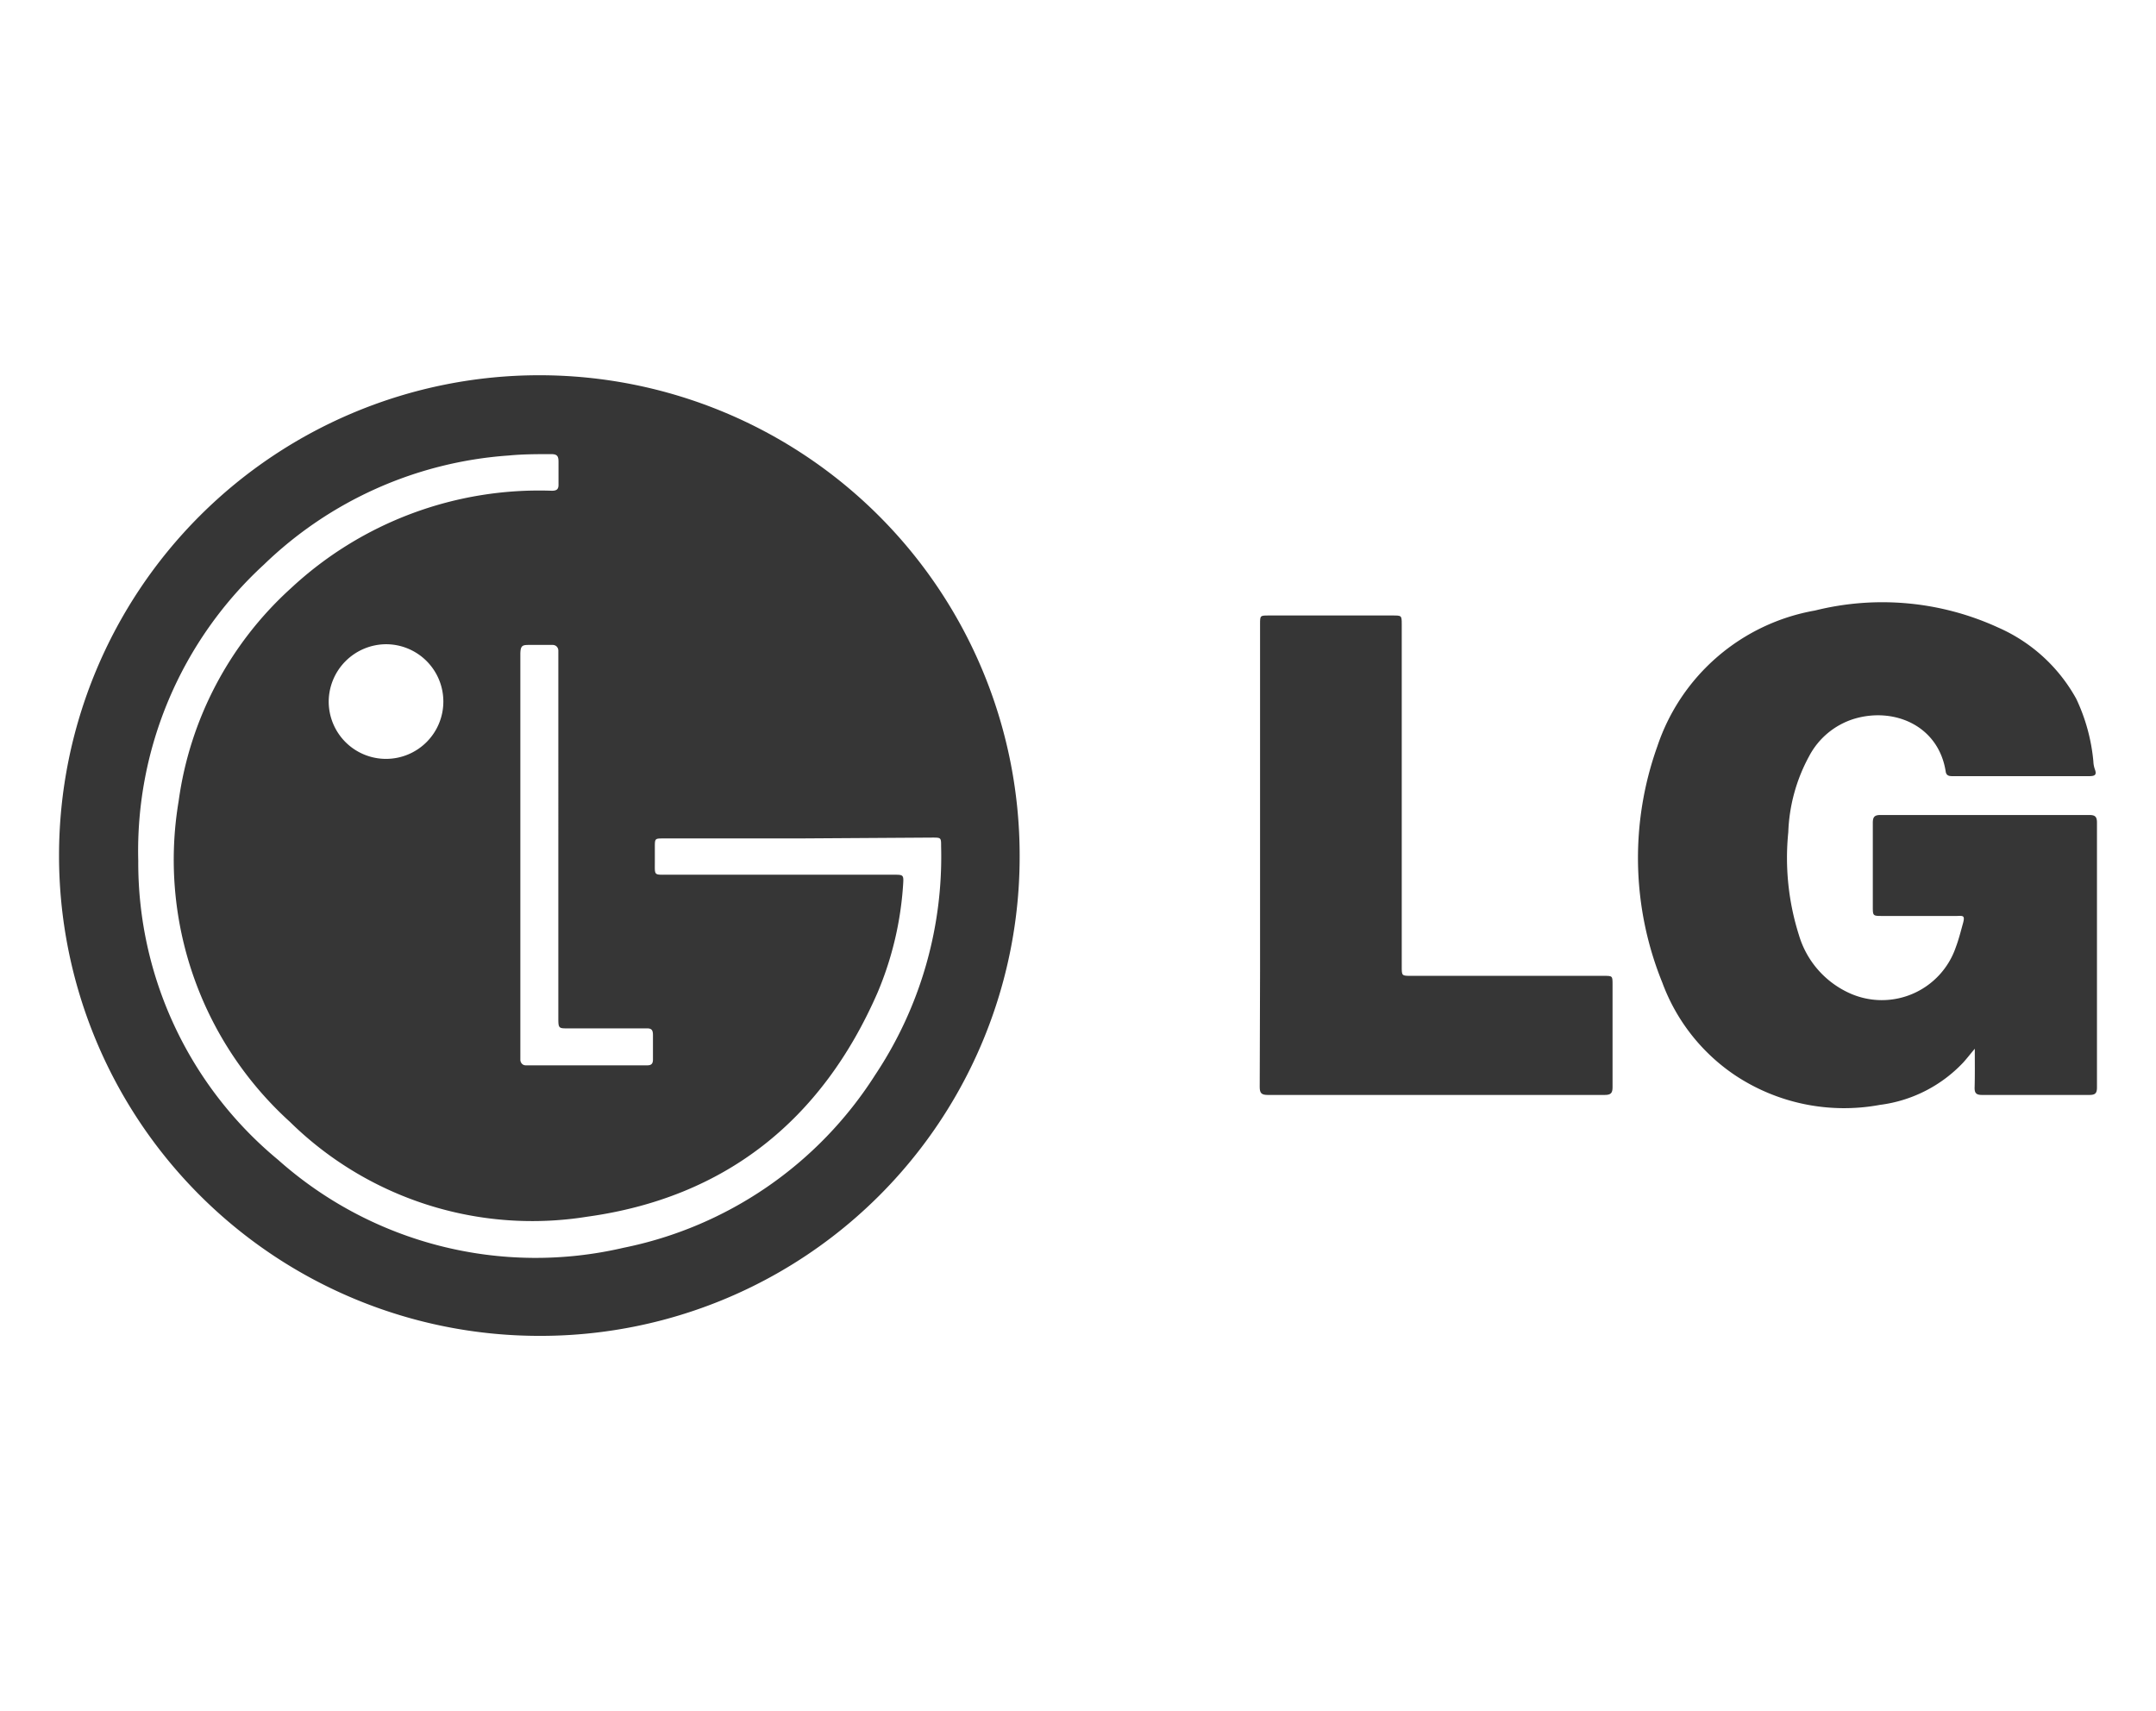
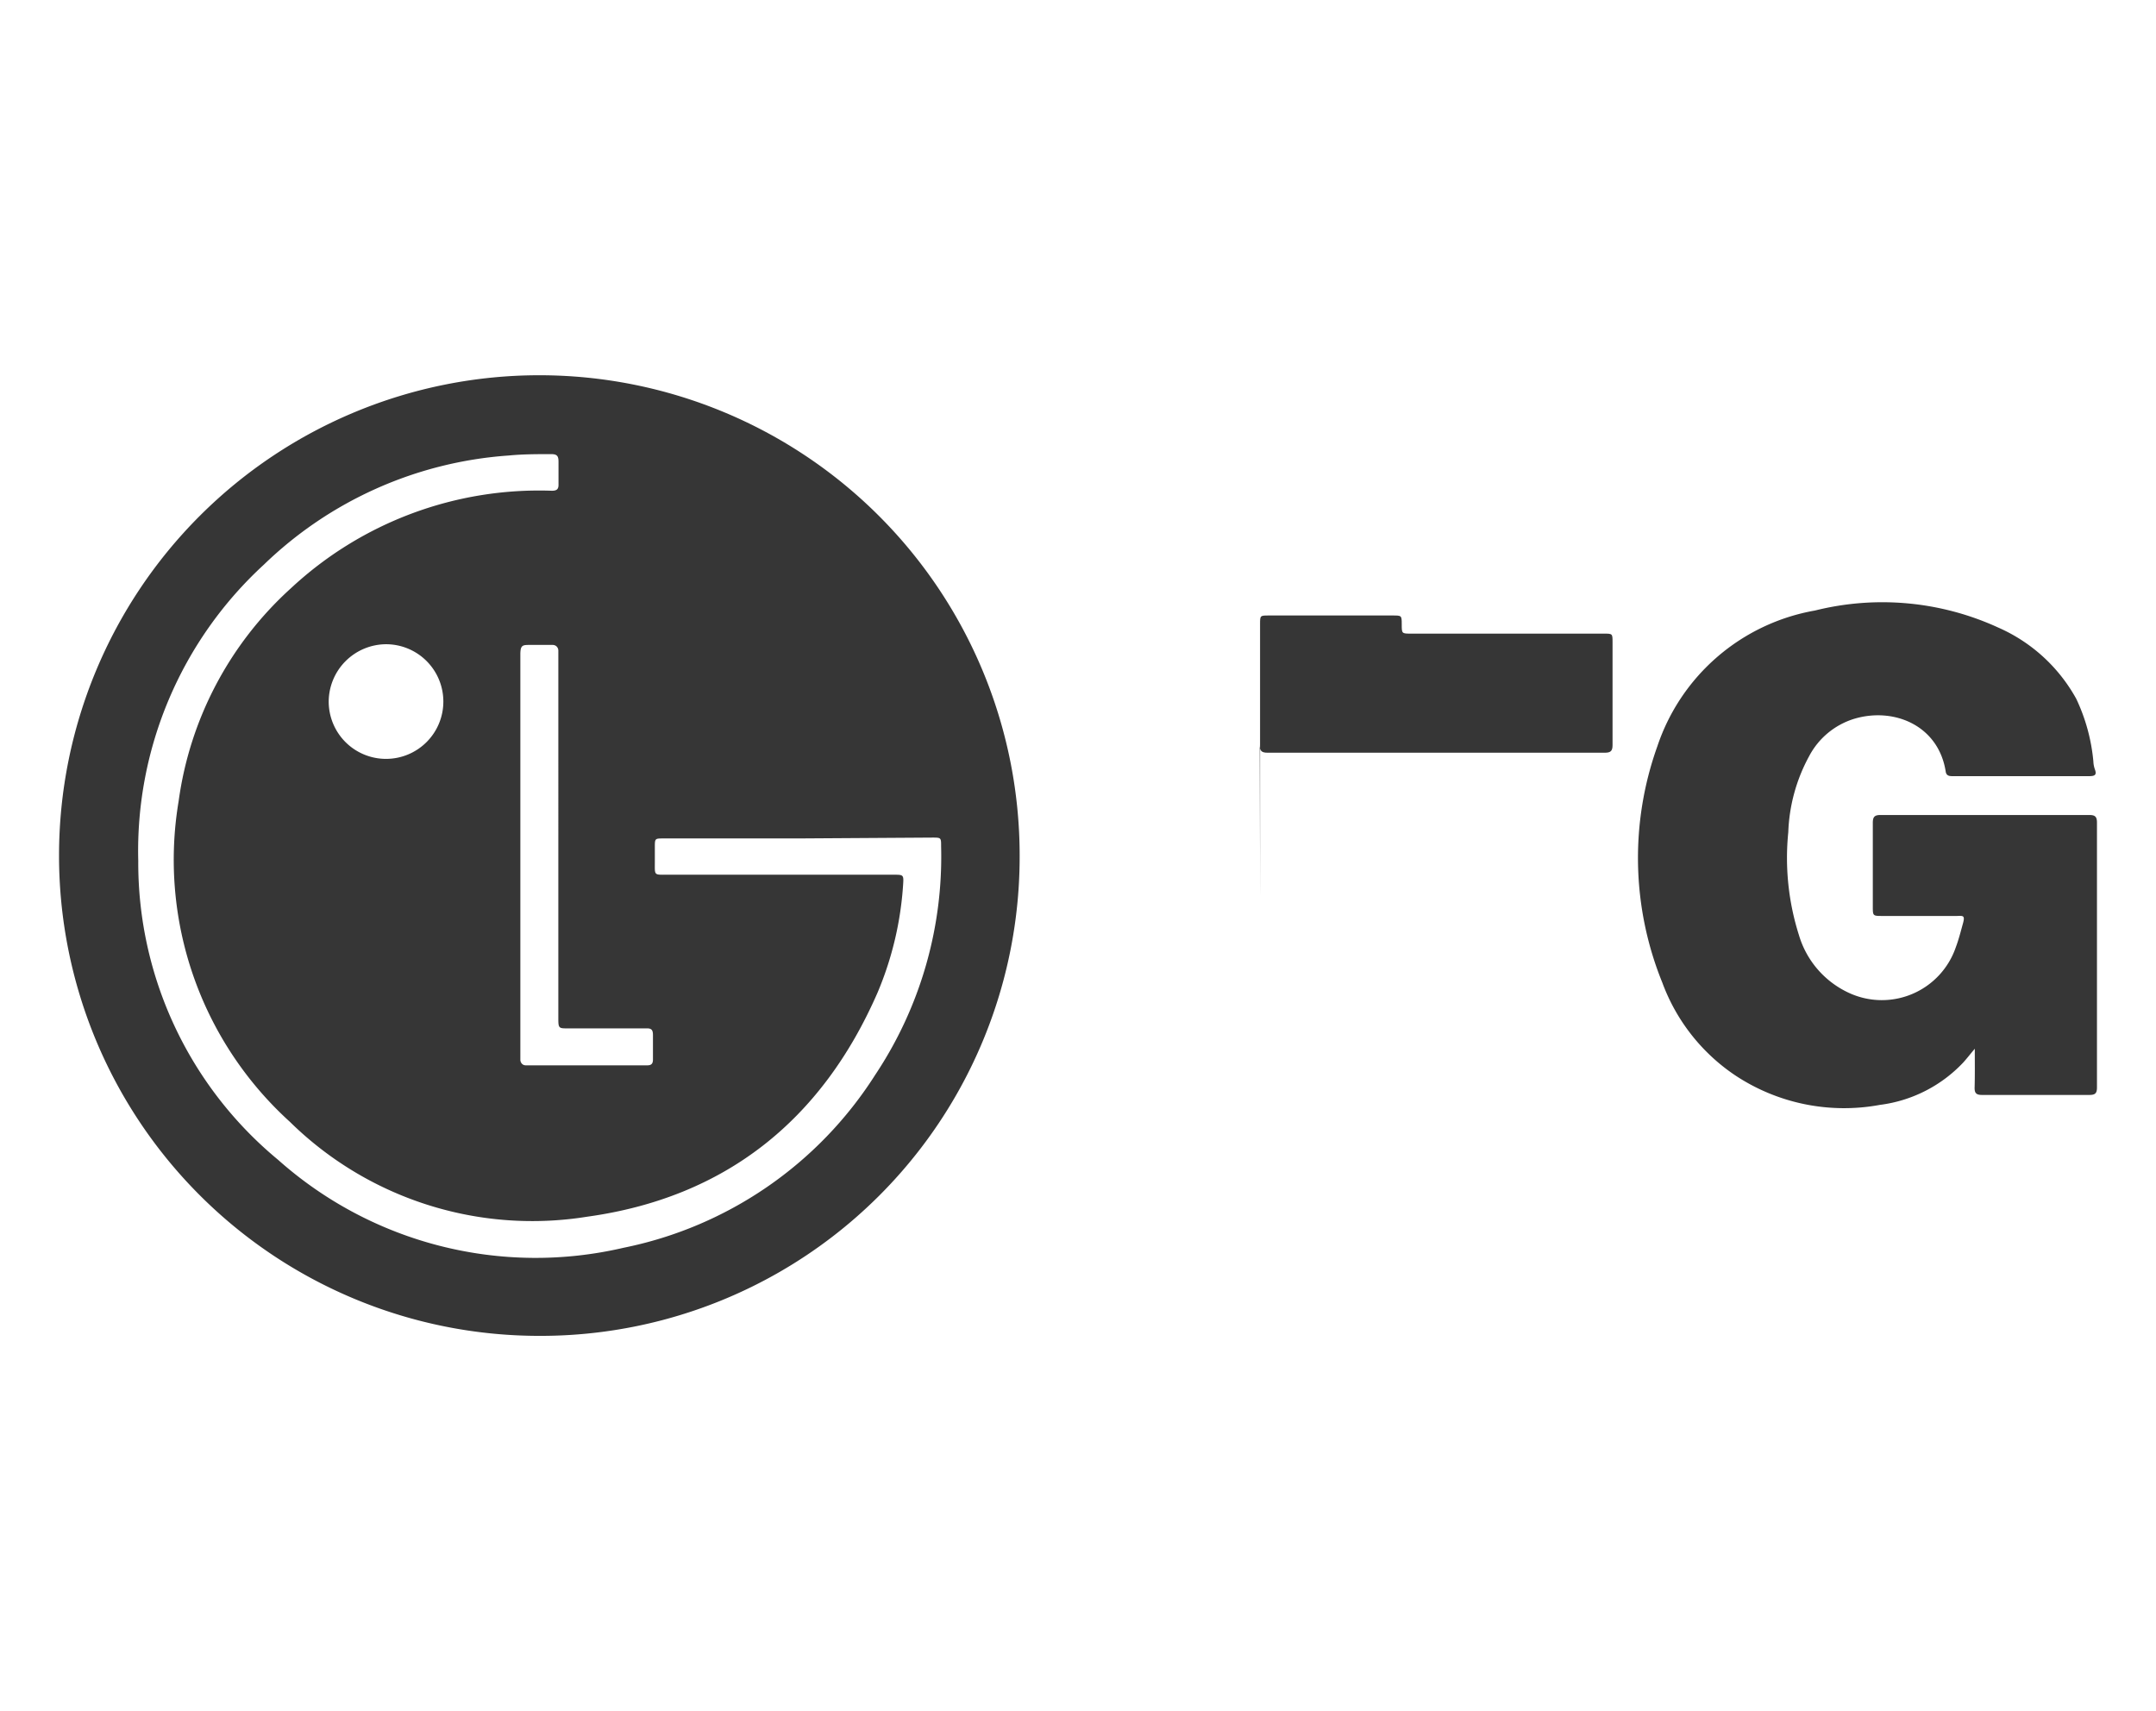
<svg xmlns="http://www.w3.org/2000/svg" id="Layer_1" data-name="Layer 1" viewBox="0 0 126 100">
  <defs>
    <style>.cls-1{fill:#fff;}.cls-2{fill:#363636;}</style>
  </defs>
  <title>LG</title>
-   <rect class="cls-1" width="126" height="100" />
  <path class="cls-2" d="M31.5,78.07A28.07,28.07,0,1,1,59.59,50,28,28,0,0,1,31.5,78.07ZM46.63,49H38.78c-.5,0-.51,0-.51.49v.87c0,.82-.07.76.74.76H52.23c.56,0,.59,0,.55.57A19.39,19.39,0,0,1,51.29,58c-3.26,7.48-8.92,12-17,13.11a20.2,20.2,0,0,1-17.35-5.55,20.67,20.67,0,0,1-6.5-18.74A20.52,20.52,0,0,1,17,34.38a21.27,21.27,0,0,1,15.25-5.7c.29,0,.4-.09.39-.38q0-.66,0-1.32c0-.32-.08-.44-.42-.44-.83,0-1.65,0-2.48.08A22.85,22.85,0,0,0,15.42,33,22.7,22.7,0,0,0,8.08,50.31a22.52,22.52,0,0,0,8.17,17.47,22.63,22.63,0,0,0,20.2,5.14A22.77,22.77,0,0,0,51.14,62.83,23,23,0,0,0,55,49.46c0-.51,0-.51-.52-.51ZM30.41,50V61.57c0,.12,0,.25,0,.37s.09.32.32.32h7.1c.24,0,.33-.1.33-.34,0-.47,0-1,0-1.43,0-.32-.1-.4-.4-.39H33.18c-.51,0-.55,0-.55-.56,0-.13,0-.27,0-.41V38.44c0-.14,0-.28,0-.42s-.1-.33-.34-.33c-.44,0-.88,0-1.31,0s-.57,0-.57.55ZM19.21,41a3.35,3.35,0,1,0,3.34-3.35A3.37,3.37,0,0,0,19.21,41Z" />
  <path class="cls-2" d="M115.41,61.29c-.28.33-.47.58-.68.81a8.09,8.09,0,0,1-4.86,2.47,11.51,11.51,0,0,1-8.47-1.73,11.17,11.17,0,0,1-4.25-5.41,19.37,19.37,0,0,1-.29-13.82,11.88,11.88,0,0,1,9.21-7.93,16.24,16.24,0,0,1,10.72,1,9.62,9.62,0,0,1,4.55,4.16,10.84,10.84,0,0,1,1,3.66,1.56,1.56,0,0,0,.08.44c.14.36,0,.42-.35.42-2.64,0-5.28,0-7.92,0-.2,0-.4,0-.44-.27-.42-2.68-3-3.77-5.32-3.09a4.45,4.45,0,0,0-2.66,2.19,10,10,0,0,0-1.22,4.45,14.91,14.91,0,0,0,.62,6A5.41,5.41,0,0,0,108,58a4.57,4.57,0,0,0,6.3-2.64c.17-.45.29-.93.42-1.4s0-.44-.34-.43h-4.36c-.57,0-.57,0-.57-.56,0-1.63,0-3.26,0-4.88,0-.35.1-.46.45-.46H122.1c.32,0,.45.08.45.44q0,7.74,0,15.48c0,.34-.1.44-.44.44-2.09,0-4.19,0-6.28,0-.35,0-.44-.12-.43-.45C115.42,62.86,115.41,62.13,115.41,61.29Z" />
-   <path class="cls-2" d="M73.64,50V36.48c0-.51,0-.51.51-.51H81.4c.51,0,.52,0,.52.51v20c0,.55,0,.55.55.55H93.73c.51,0,.51,0,.51.51,0,2,0,4,0,6,0,.34-.1.45-.45.45q-9.85,0-19.71,0c-.37,0-.46-.12-.46-.47Q73.65,56.78,73.64,50Z" />
+   <path class="cls-2" d="M73.64,50V36.48c0-.51,0-.51.51-.51H81.4c.51,0,.52,0,.52.51c0,.55,0,.55.55.55H93.73c.51,0,.51,0,.51.51,0,2,0,4,0,6,0,.34-.1.45-.45.45q-9.85,0-19.71,0c-.37,0-.46-.12-.46-.47Q73.65,56.78,73.64,50Z" />
</svg>